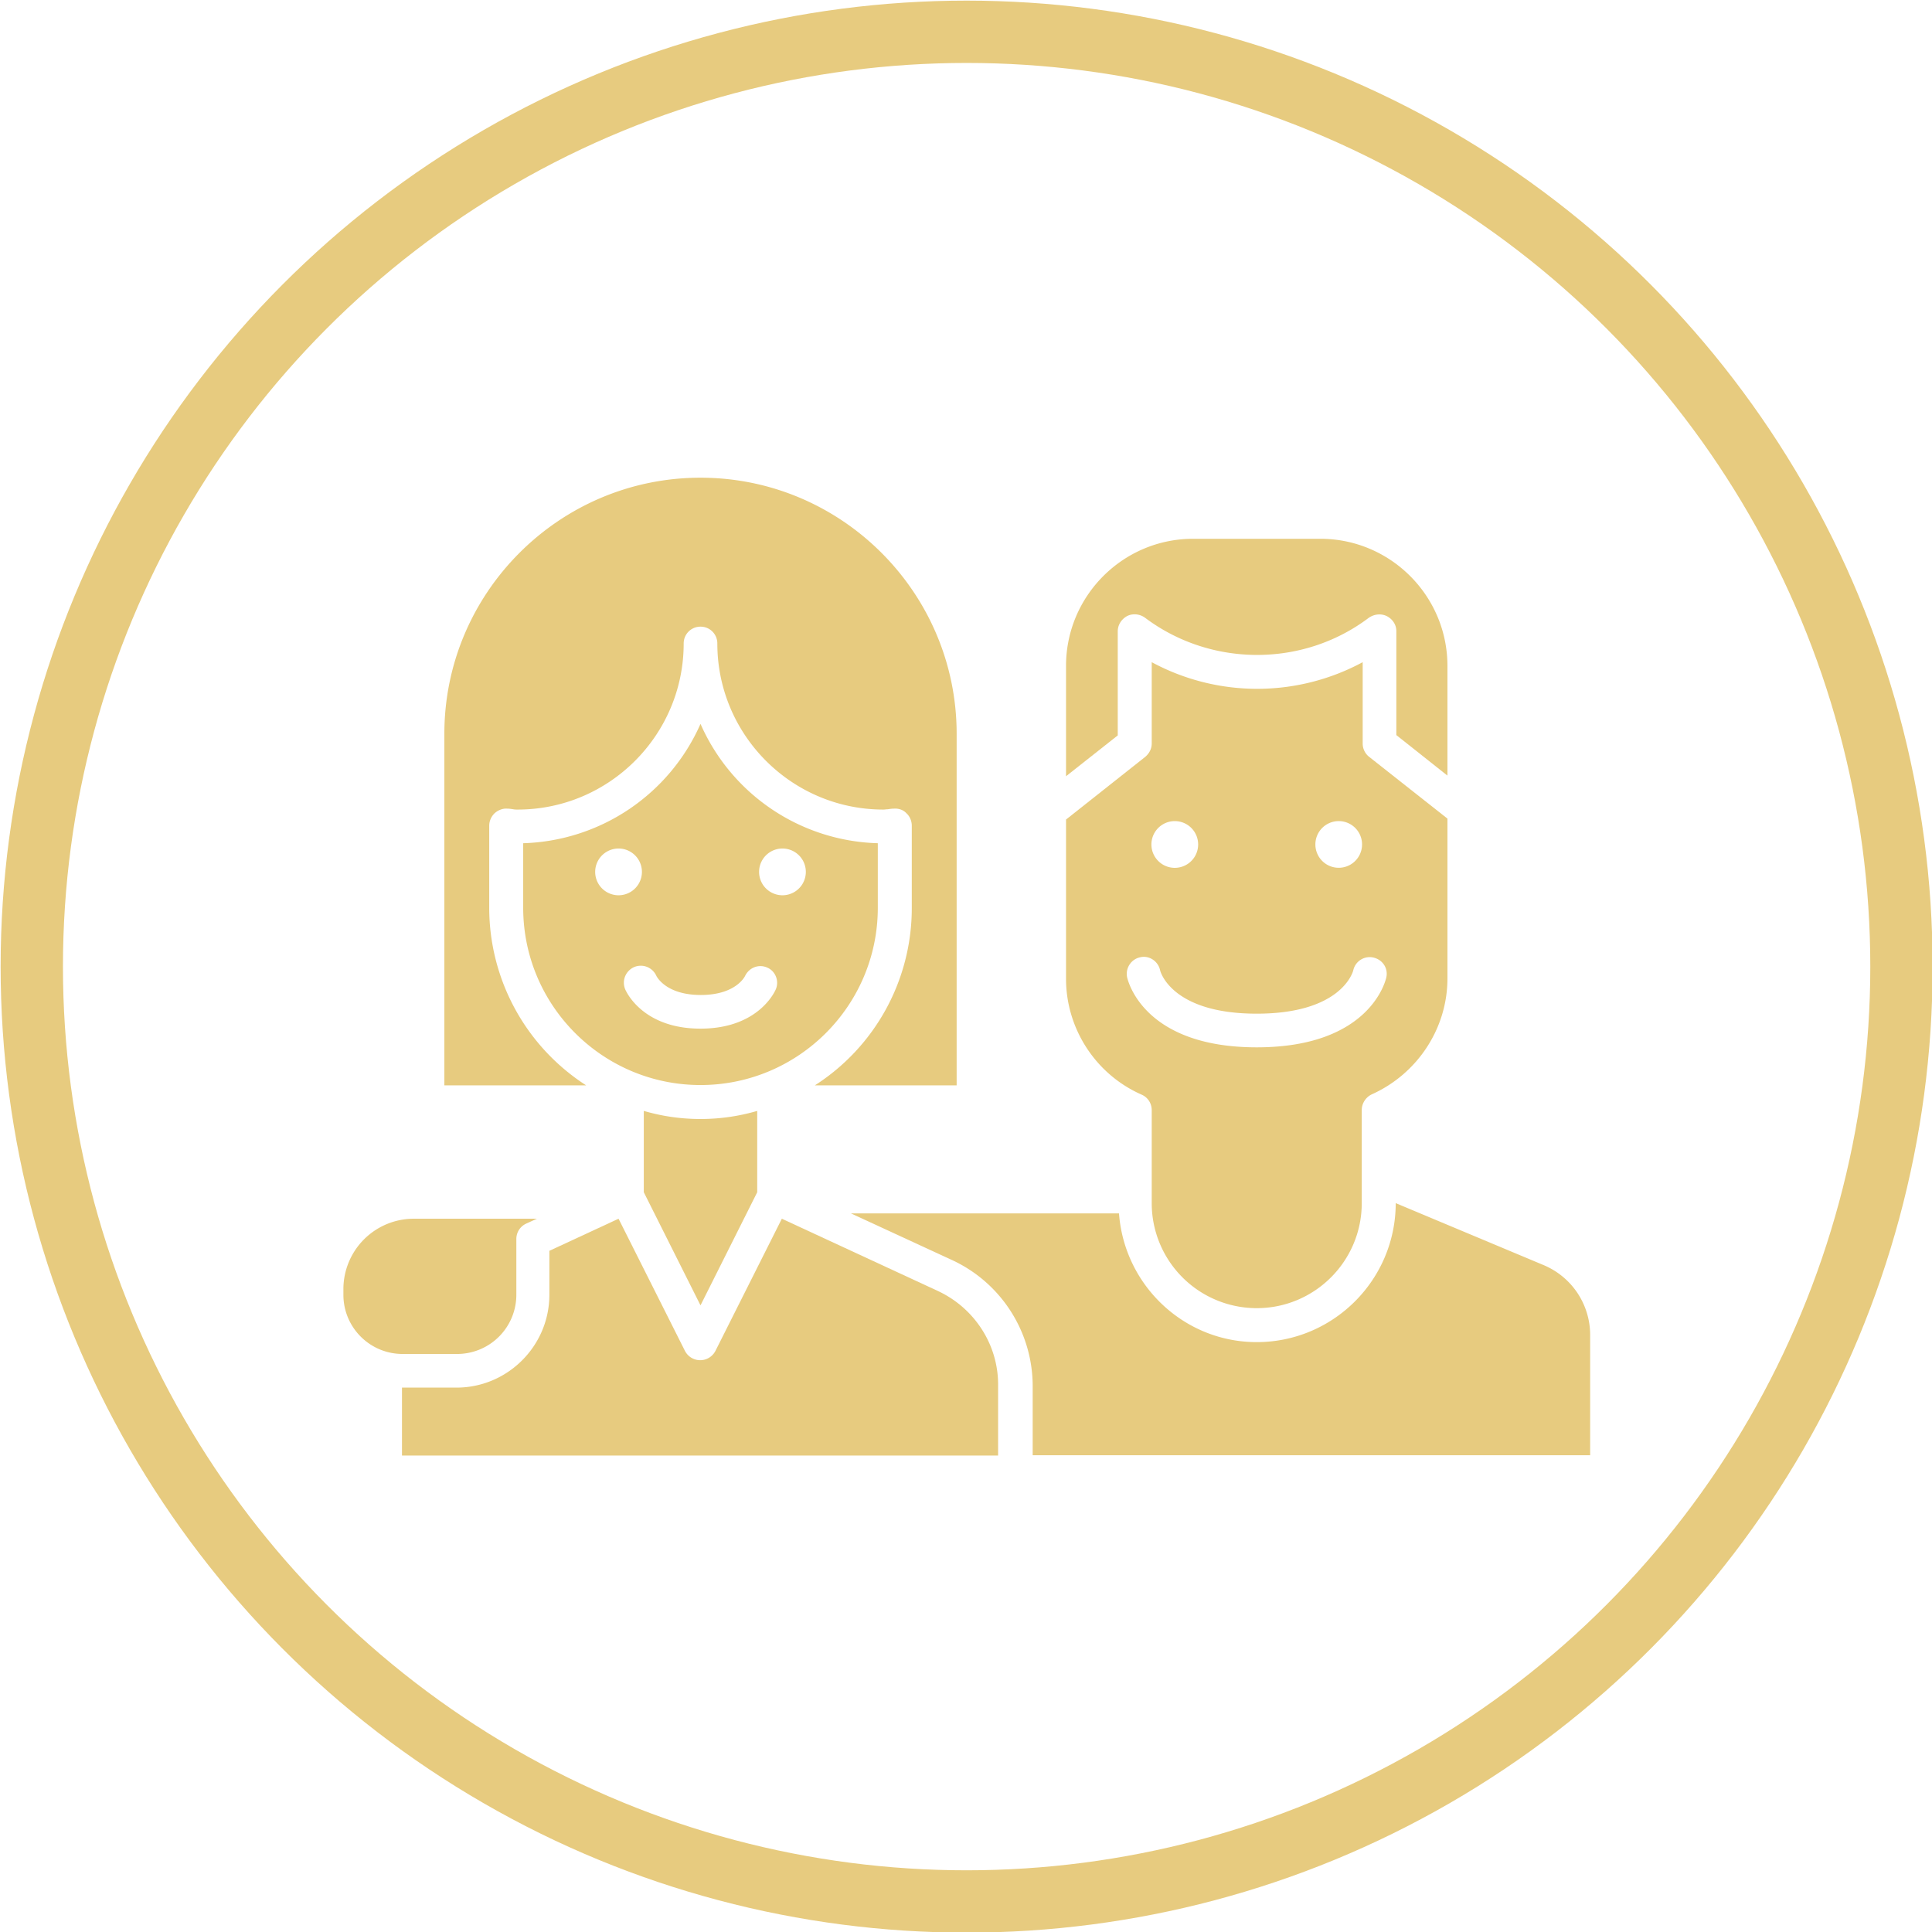
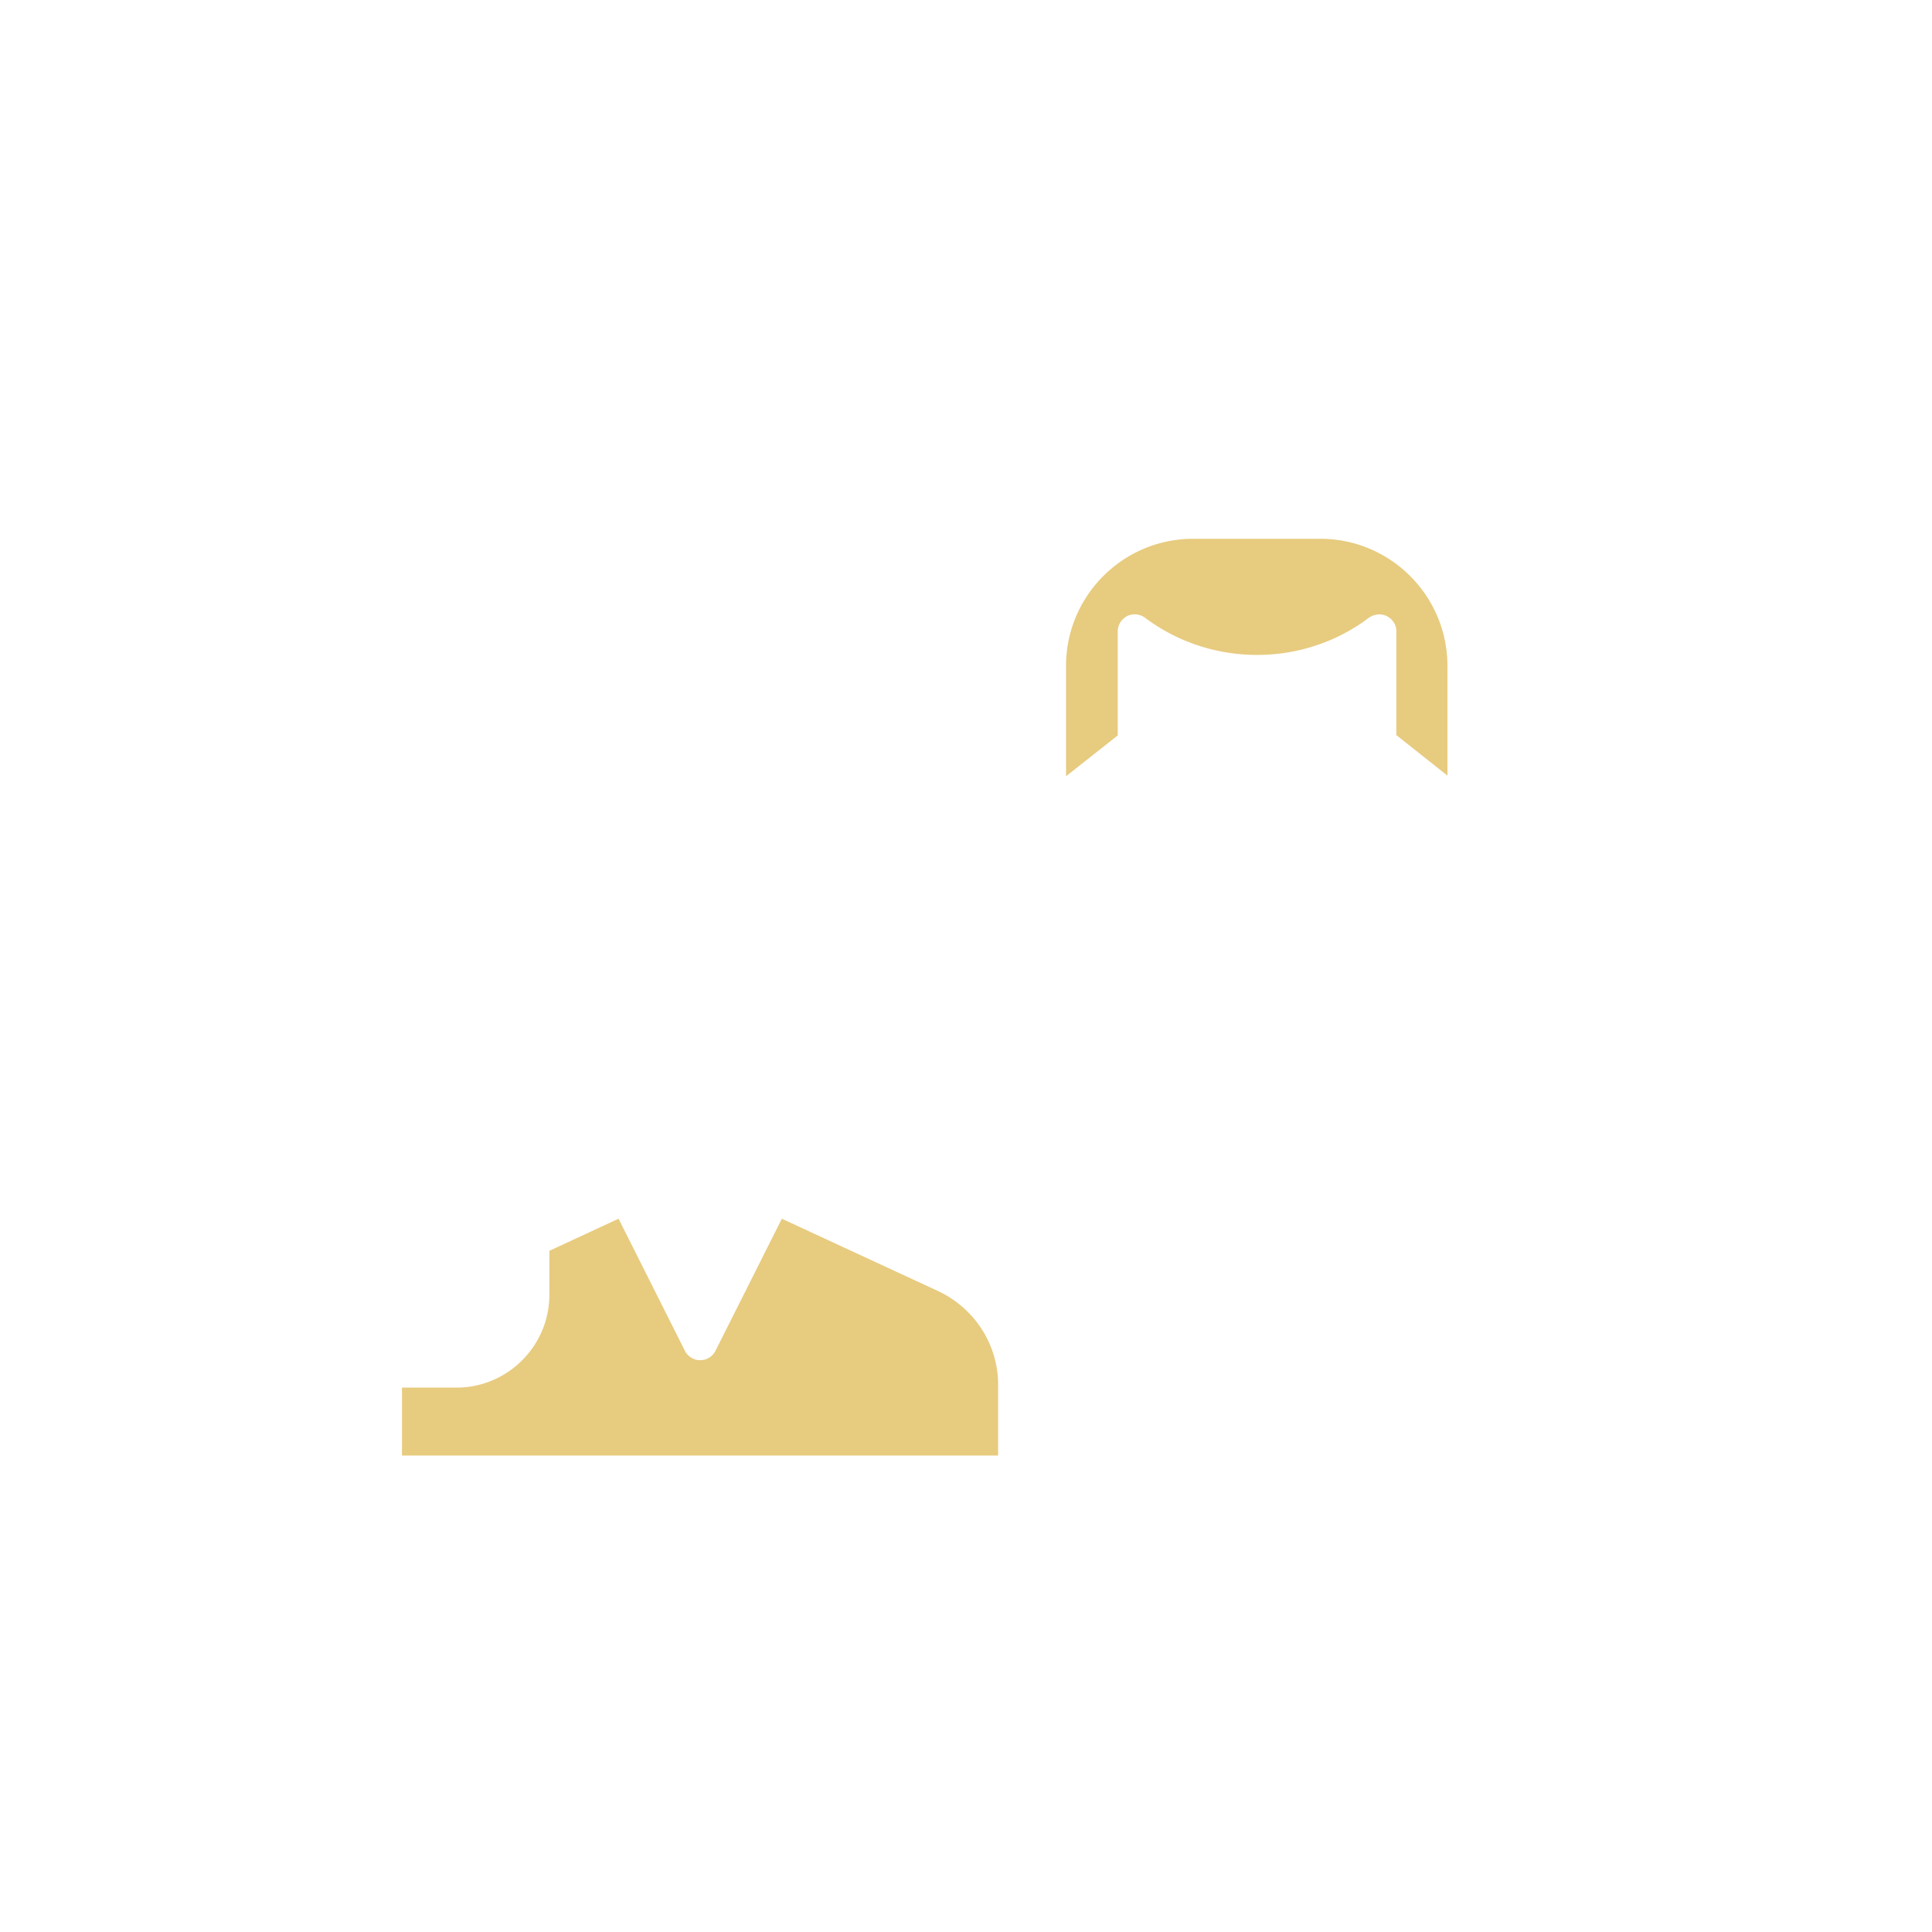
<svg xmlns="http://www.w3.org/2000/svg" xml:space="preserve" id="Vrstva_1" x="0" y="0" style="enable-background:new 0 0 62 62" version="1.1" viewBox="0 0 62 62">
  <style>.st1{fill:#e7cb7f}</style>
  <switch>
    <g>
-       <circle cx="31.02" cy="31.02" r="30" style="fill:none;stroke:#e7cb7f;stroke-width:2;stroke-linecap:round;stroke-linejoin:round;stroke-miterlimit:10" />
-       <path d="M40.33 41.98c1.86 0 3.37-1.51 3.37-3.37v-2.99c0-.21.13-.41.32-.5 1.47-.66 2.43-2.12 2.43-3.72v-5.13l-2.51-1.98a.545.545 0 0 1-.21-.43v-2.61a7.128 7.128 0 0 1-6.77 0v2.61c0 .17-.08.32-.21.43l-2.54 2.01v5.11c0 1.6.95 3.07 2.43 3.72.2.09.32.28.32.5v2.99a3.37 3.37 0 0 0 3.37 3.36zm2.63-15.63a.749.749 0 1 1 .002 1.498.749.749 0 0 1-.002-1.498zm-5.26 0a.749.749 0 1 1 0 1.5.749.749 0 1 1 0-1.5zm-1.53 5.01c-.06-.29.13-.58.42-.64.29-.07.58.13.64.42.01.05.38 1.39 3.1 1.39s3.09-1.34 3.1-1.4a.54.54 0 0 1 .65-.4c.29.07.47.34.41.63-.02.09-.51 2.25-4.16 2.25-3.65 0-4.14-2.16-4.16-2.25z" class="st1" />
-       <path d="m49.54 40.6-4.75-1.99c0 2.46-2 4.46-4.46 4.46-2.34 0-4.25-1.83-4.42-4.13h-8.6l3.25 1.5a4.46 4.46 0 0 1 2.58 4.03v2.23h17.89v-3.88c-.01-.97-.59-1.84-1.49-2.22zM28.17 29.13v-2.07a6.41 6.41 0 0 1-5.69-3.83 6.427 6.427 0 0 1-5.69 3.83v2.07c0 3.14 2.55 5.69 5.69 5.69s5.69-2.55 5.69-5.69zm-9.07-1.15a.749.749 0 1 1 1.5 0 .749.749 0 1 1-1.5 0zm5.8 3.76c-.02.05-.54 1.27-2.42 1.27s-2.4-1.22-2.42-1.27c-.11-.28.02-.59.3-.71.28-.11.59.02.71.3.01.01.3.6 1.42.6 1.12 0 1.41-.59 1.42-.61.13-.27.44-.39.71-.27.26.11.39.42.28.69zm.21-3.01a.749.749 0 1 1 0-1.5.749.749 0 1 1 0 1.5z" class="st1" />
-       <path d="M22.48 15.33c-4.53 0-8.22 3.69-8.22 8.22v11.28h4.55a6.777 6.777 0 0 1-3.11-5.69V26.5c0-.15.06-.29.17-.4.11-.1.26-.16.4-.15.07 0 .13.01.2.02.05.01.09.01.14.01 2.94 0 5.33-2.39 5.33-5.33 0-.3.24-.54.54-.54s.54.24.54.54c0 2.94 2.39 5.33 5.33 5.33.05 0 .09-.01.14-.01.07-.01.13-.02.2-.02.15-.01.3.04.4.15.11.1.17.25.17.4v2.64a6.75 6.75 0 0 1-3.11 5.69h4.55V23.55c0-4.53-3.69-8.22-8.22-8.22zM22.48 35.91c-.63 0-1.24-.09-1.82-.26v2.61l1.82 3.63 1.82-3.63v-2.61c-.58.17-1.19.26-1.82.26zM11.02 41.37v.18c0 1.05.85 1.9 1.9 1.9h1.75a1.9 1.9 0 0 0 1.9-1.9v-1.79c0-.21.12-.4.31-.49l.35-.16h-3.94a2.26 2.26 0 0 0-2.27 2.26z" class="st1" />
      <path d="m30.1 41.43-5.01-2.32-2.13 4.24a.55.55 0 0 1-.98 0l-2.13-4.24-2.22 1.03v1.41c0 1.64-1.34 2.98-2.98 2.98H12.9v2.18h19.13v-2.23c.02-1.31-.75-2.5-1.93-3.05zM46.45 24.89V21.37c0-2.25-1.83-4.08-4.08-4.08h-4.08c-2.25 0-4.08 1.83-4.08 4.08v3.54l1.66-1.31v-3.34c0-.21.12-.39.3-.49.18-.09.4-.07.57.05 2.11 1.59 5.07 1.6 7.18.01.17-.12.39-.15.58-.06.18.09.31.27.31.48v3.34l1.64 1.3z" class="st1" />
    </g>
  </switch>
</svg>